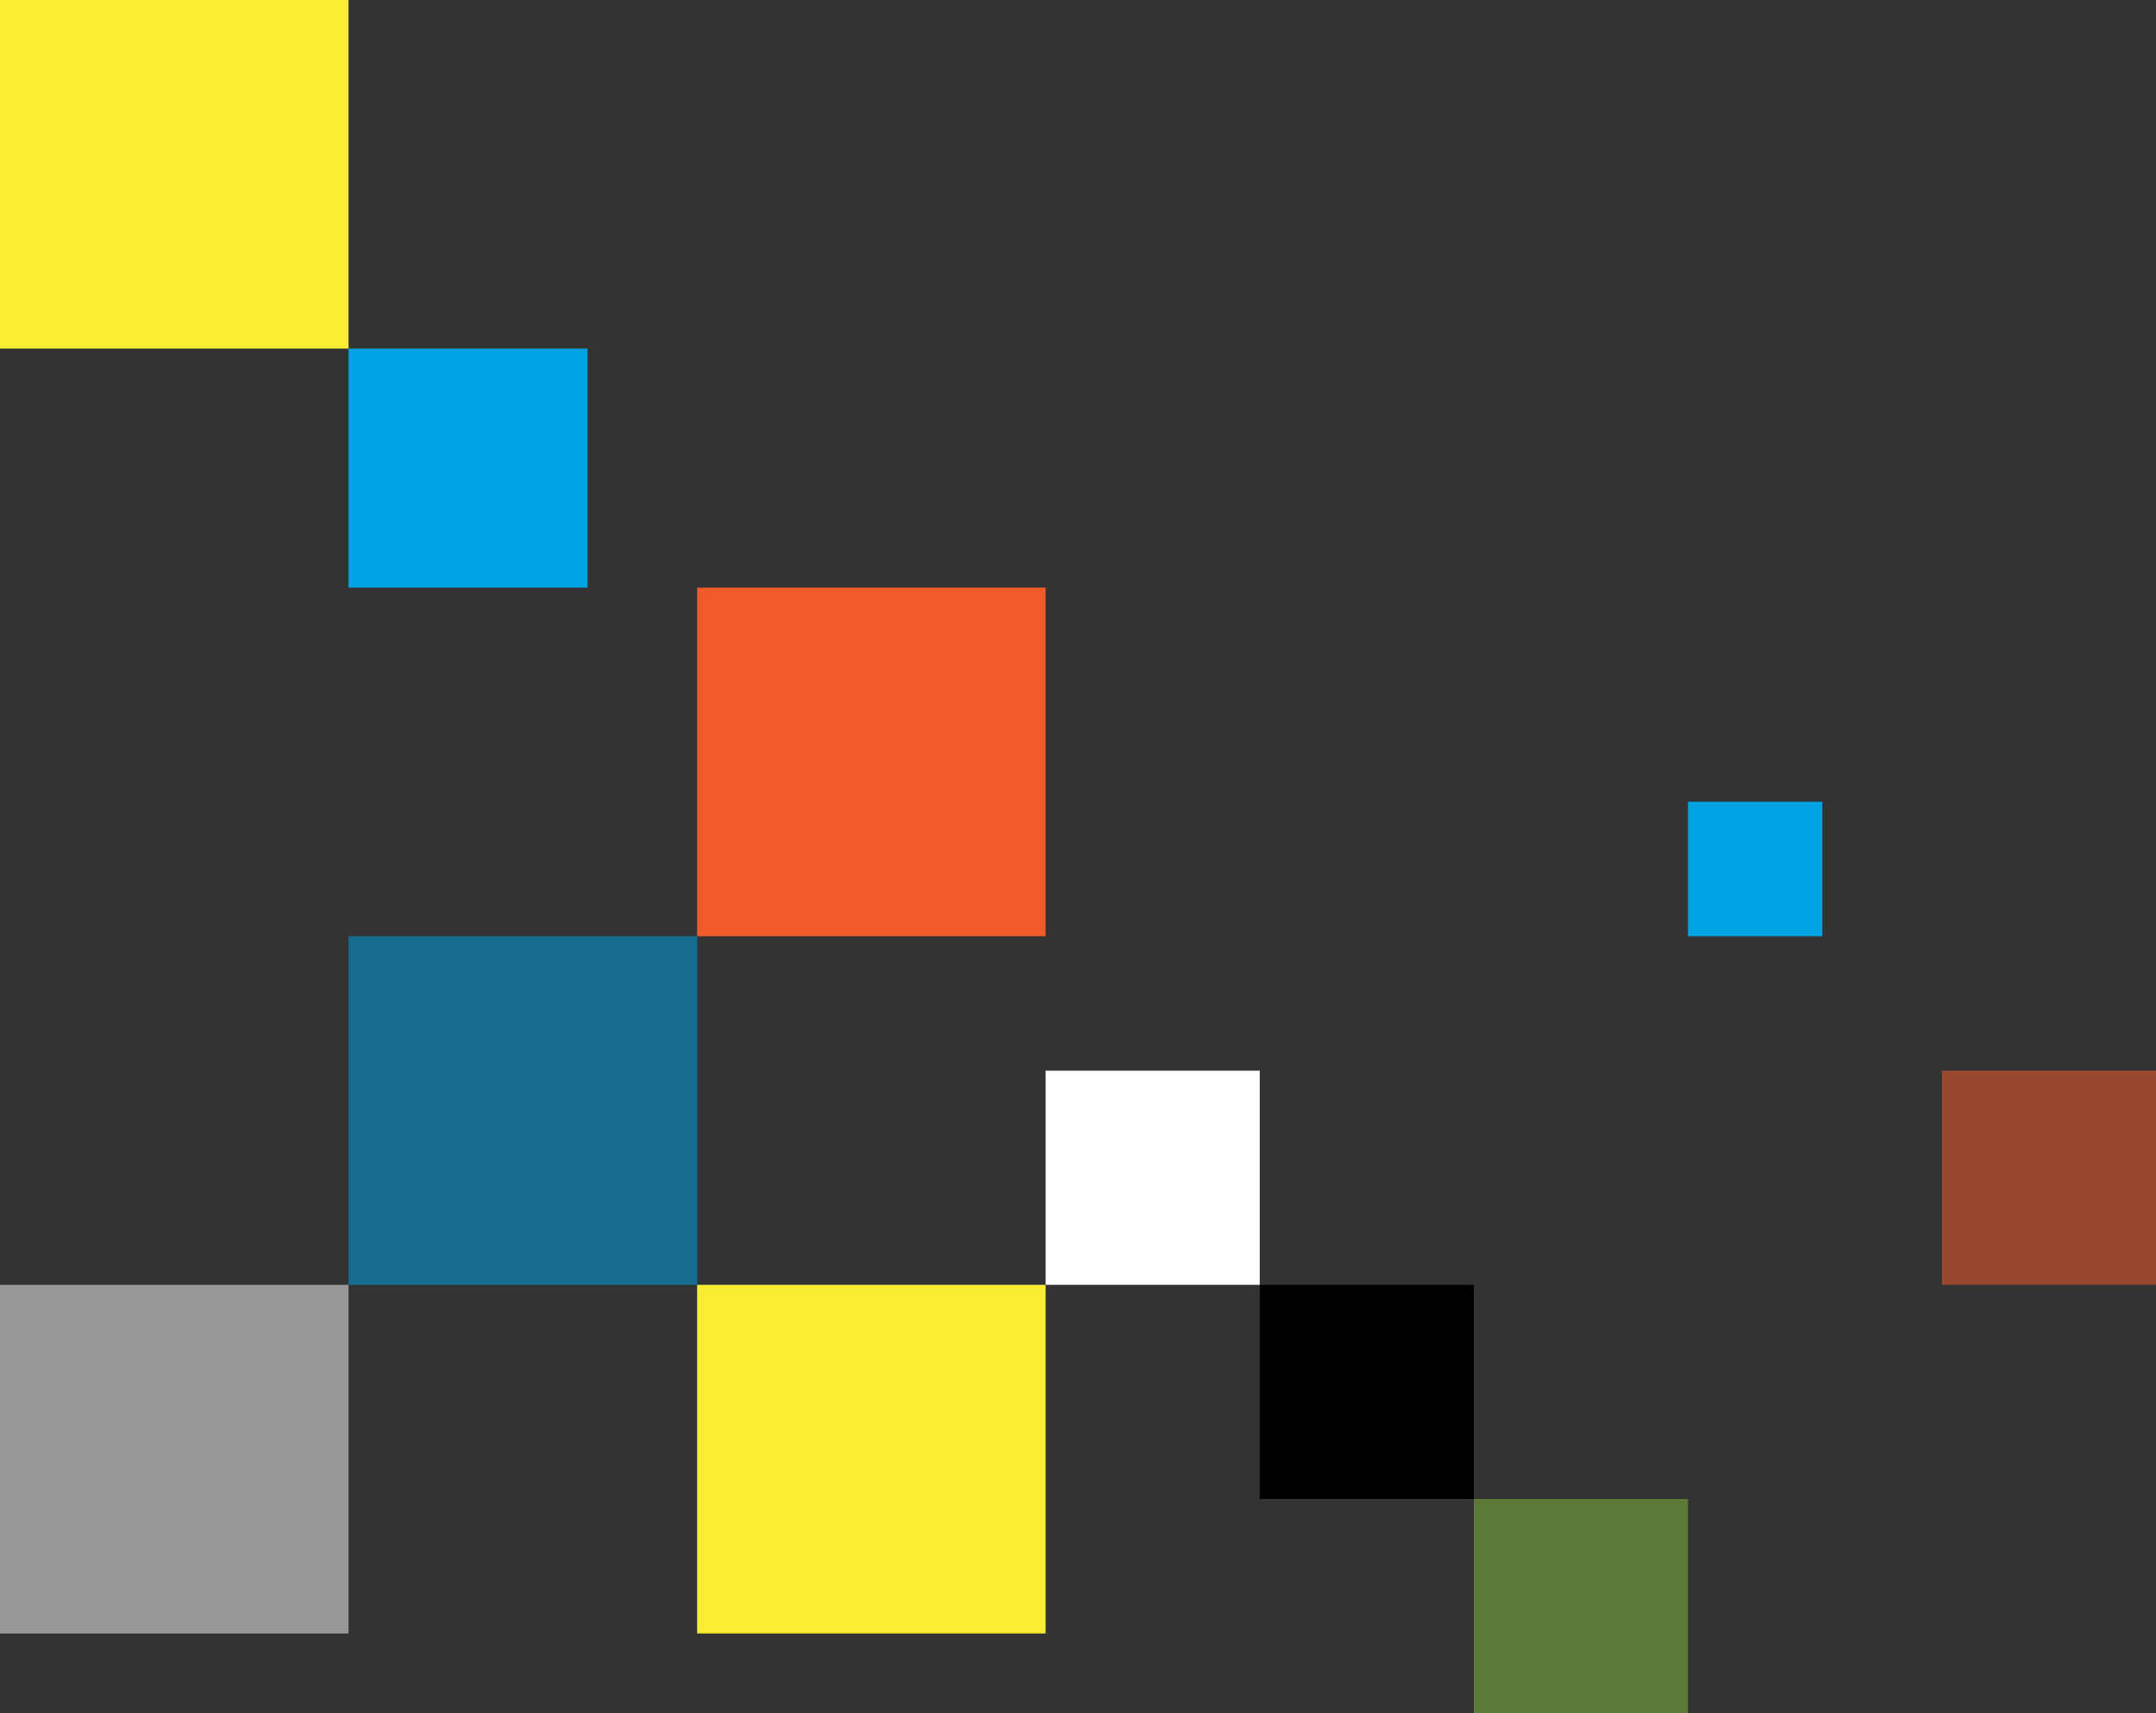
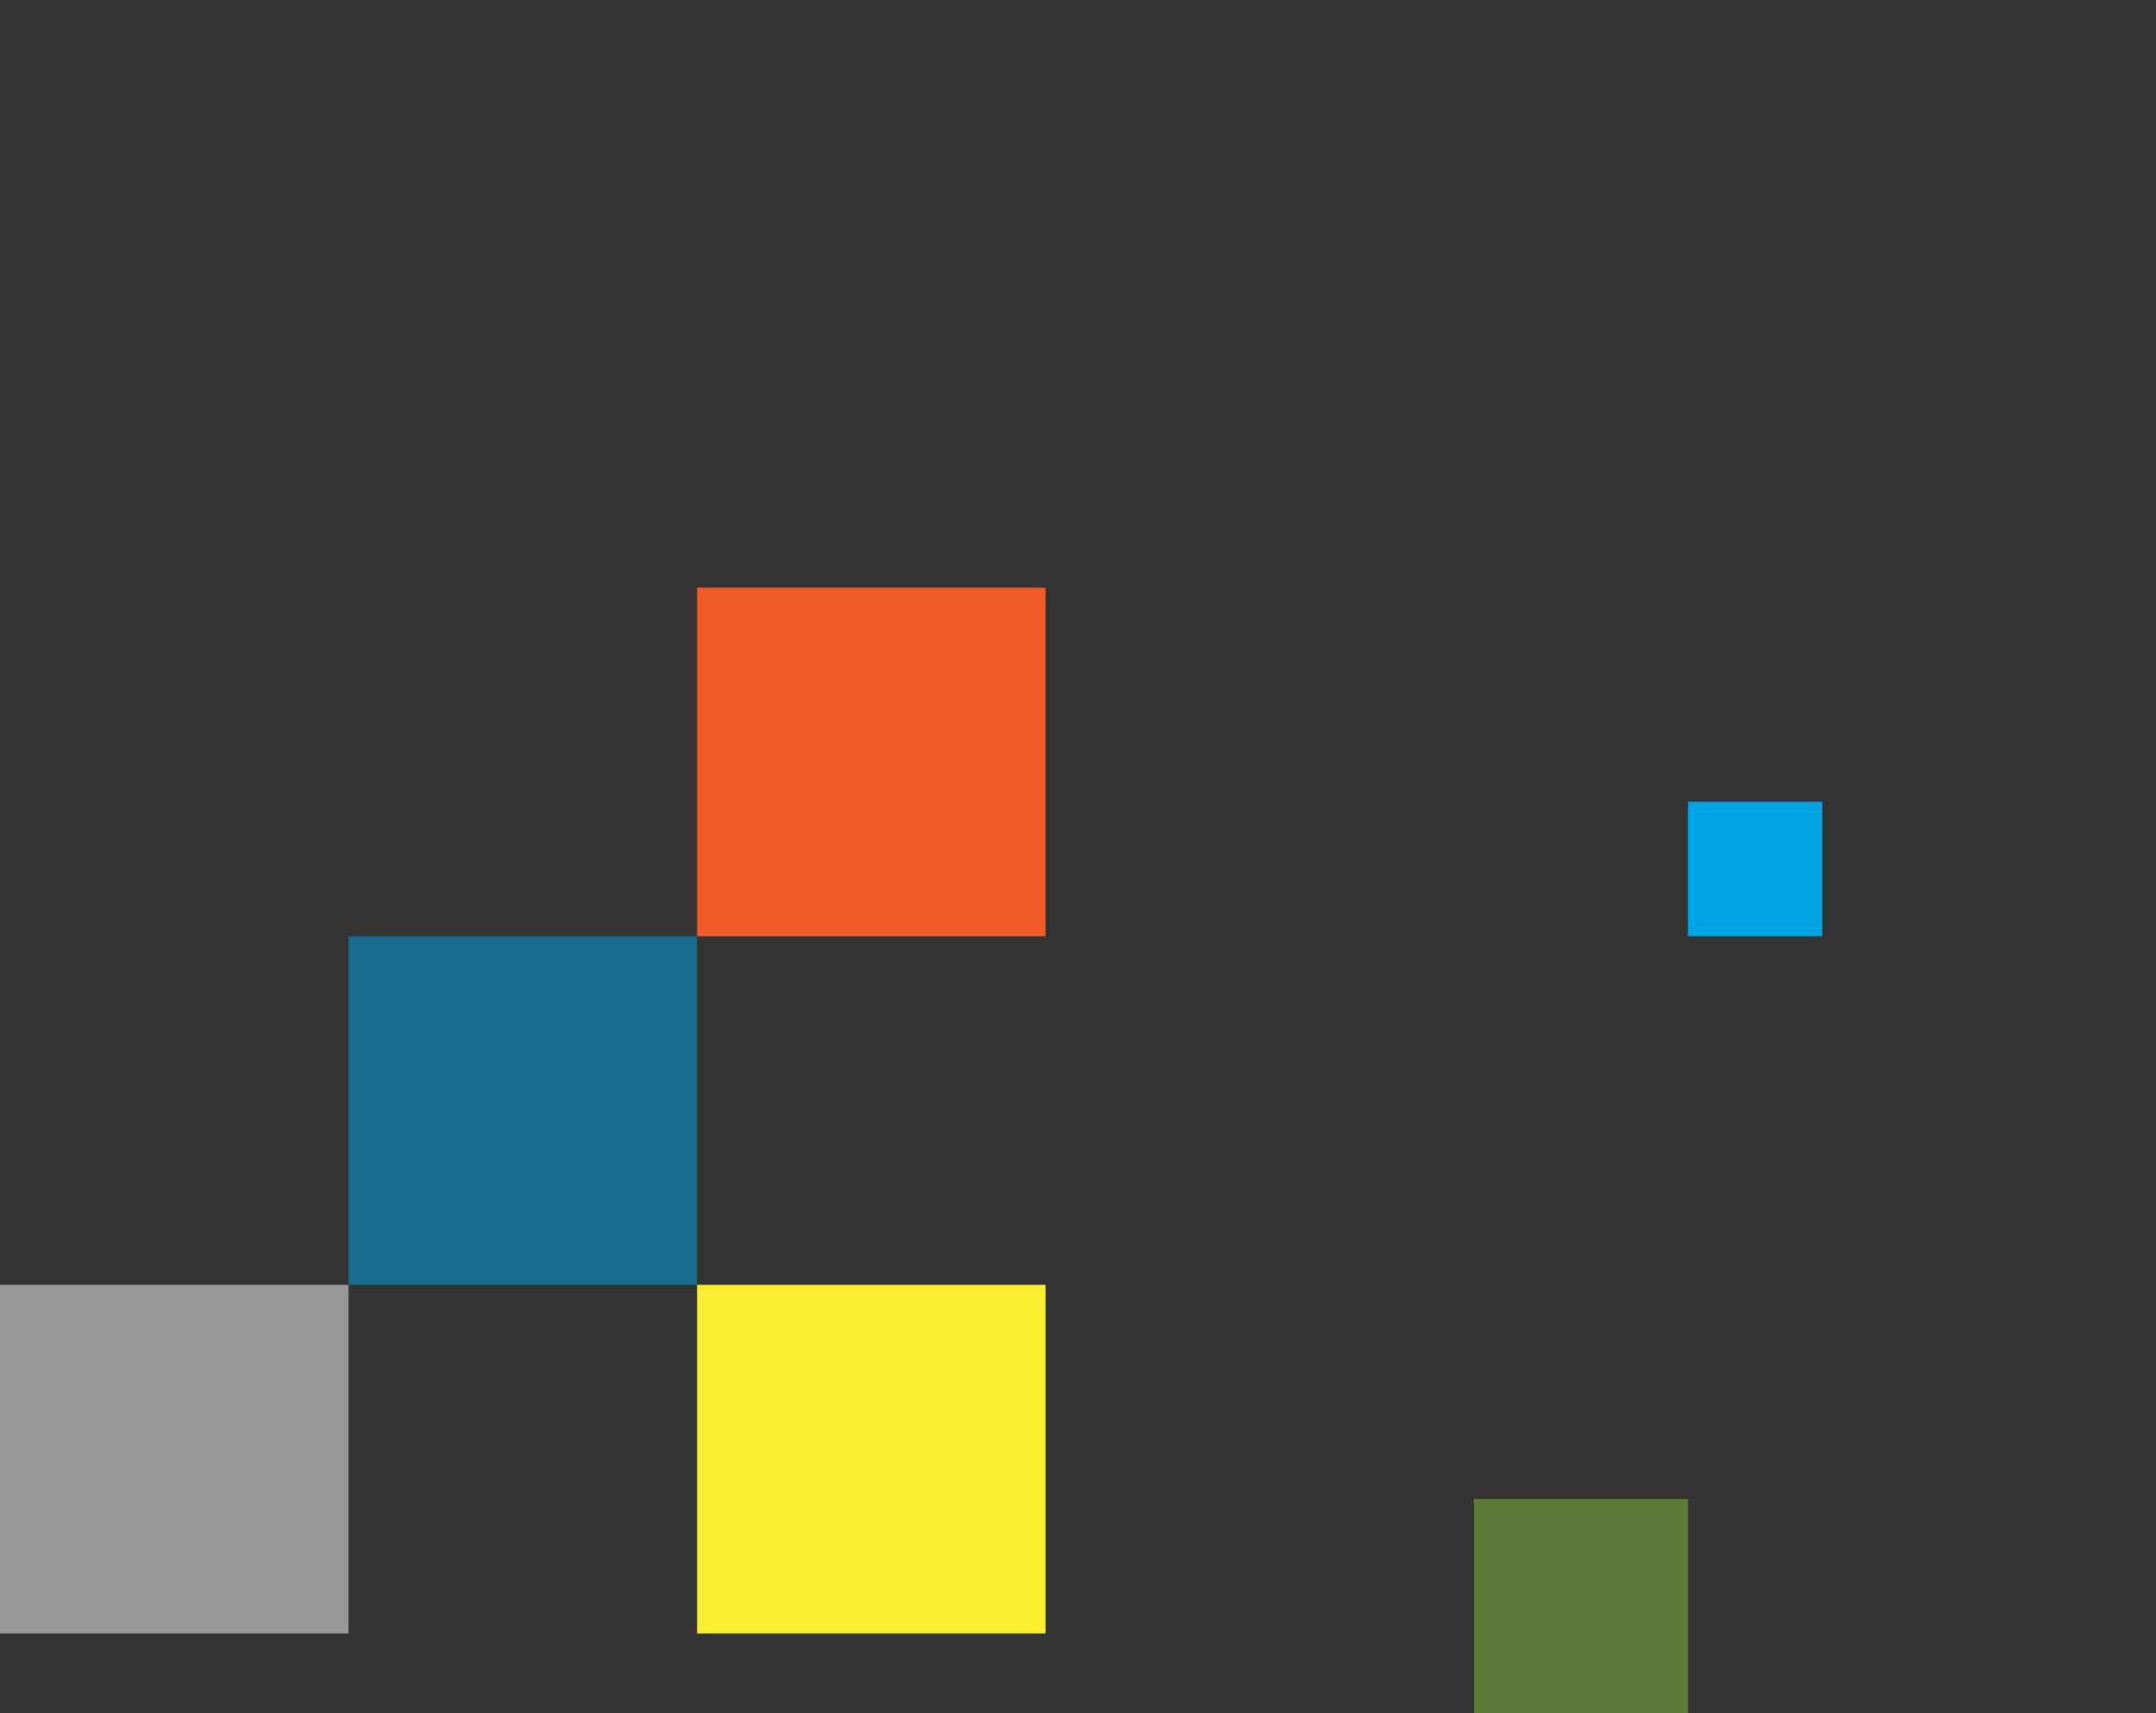
<svg xmlns="http://www.w3.org/2000/svg" width="433" height="344" viewBox="0 0 433 344">
  <rect x="0" y="0" width="433" height="344" fill="#333333" stroke="none" />
  <g>
    <g>
      <g opacity=".52">
        <path fill="#00a3e4" d="M70 258v-70h70v70z" />
      </g>
      <g>
        <path fill="#f9ed32" d="M140 328v-70h70v70z" />
      </g>
      <g opacity=".5">
        <path fill="#fff" d="M0 328v-70h70v70z" />
      </g>
      <g>
-         <path fill="#fff" d="M210 258v-43h43v43z" />
-       </g>
+         </g>
      <g>
-         <path d="M253 301v-43h43v43z" />
-       </g>
+         </g>
      <g>
        <path fill="#f15a29" d="M140 188v-70h70v70z" />
      </g>
      <g>
-         <path fill="#f9ed32" d="M0 70V0h70v70z" />
-       </g>
+         </g>
      <g>
-         <path fill="#00a3e4" d="M70 118V70h48v48z" />
-       </g>
+         </g>
      <g opacity=".48">
        <path fill="#8dc63f" d="M296 344v-43h43v43z" />
      </g>
      <g opacity=".53">
-         <path fill="#f15a29" d="M390 258v-43h43v43z" />
-       </g>
+         </g>
      <g>
        <path fill="#00a3e4" d="M339 188v-27h27v27z" />
      </g>
    </g>
  </g>
</svg>